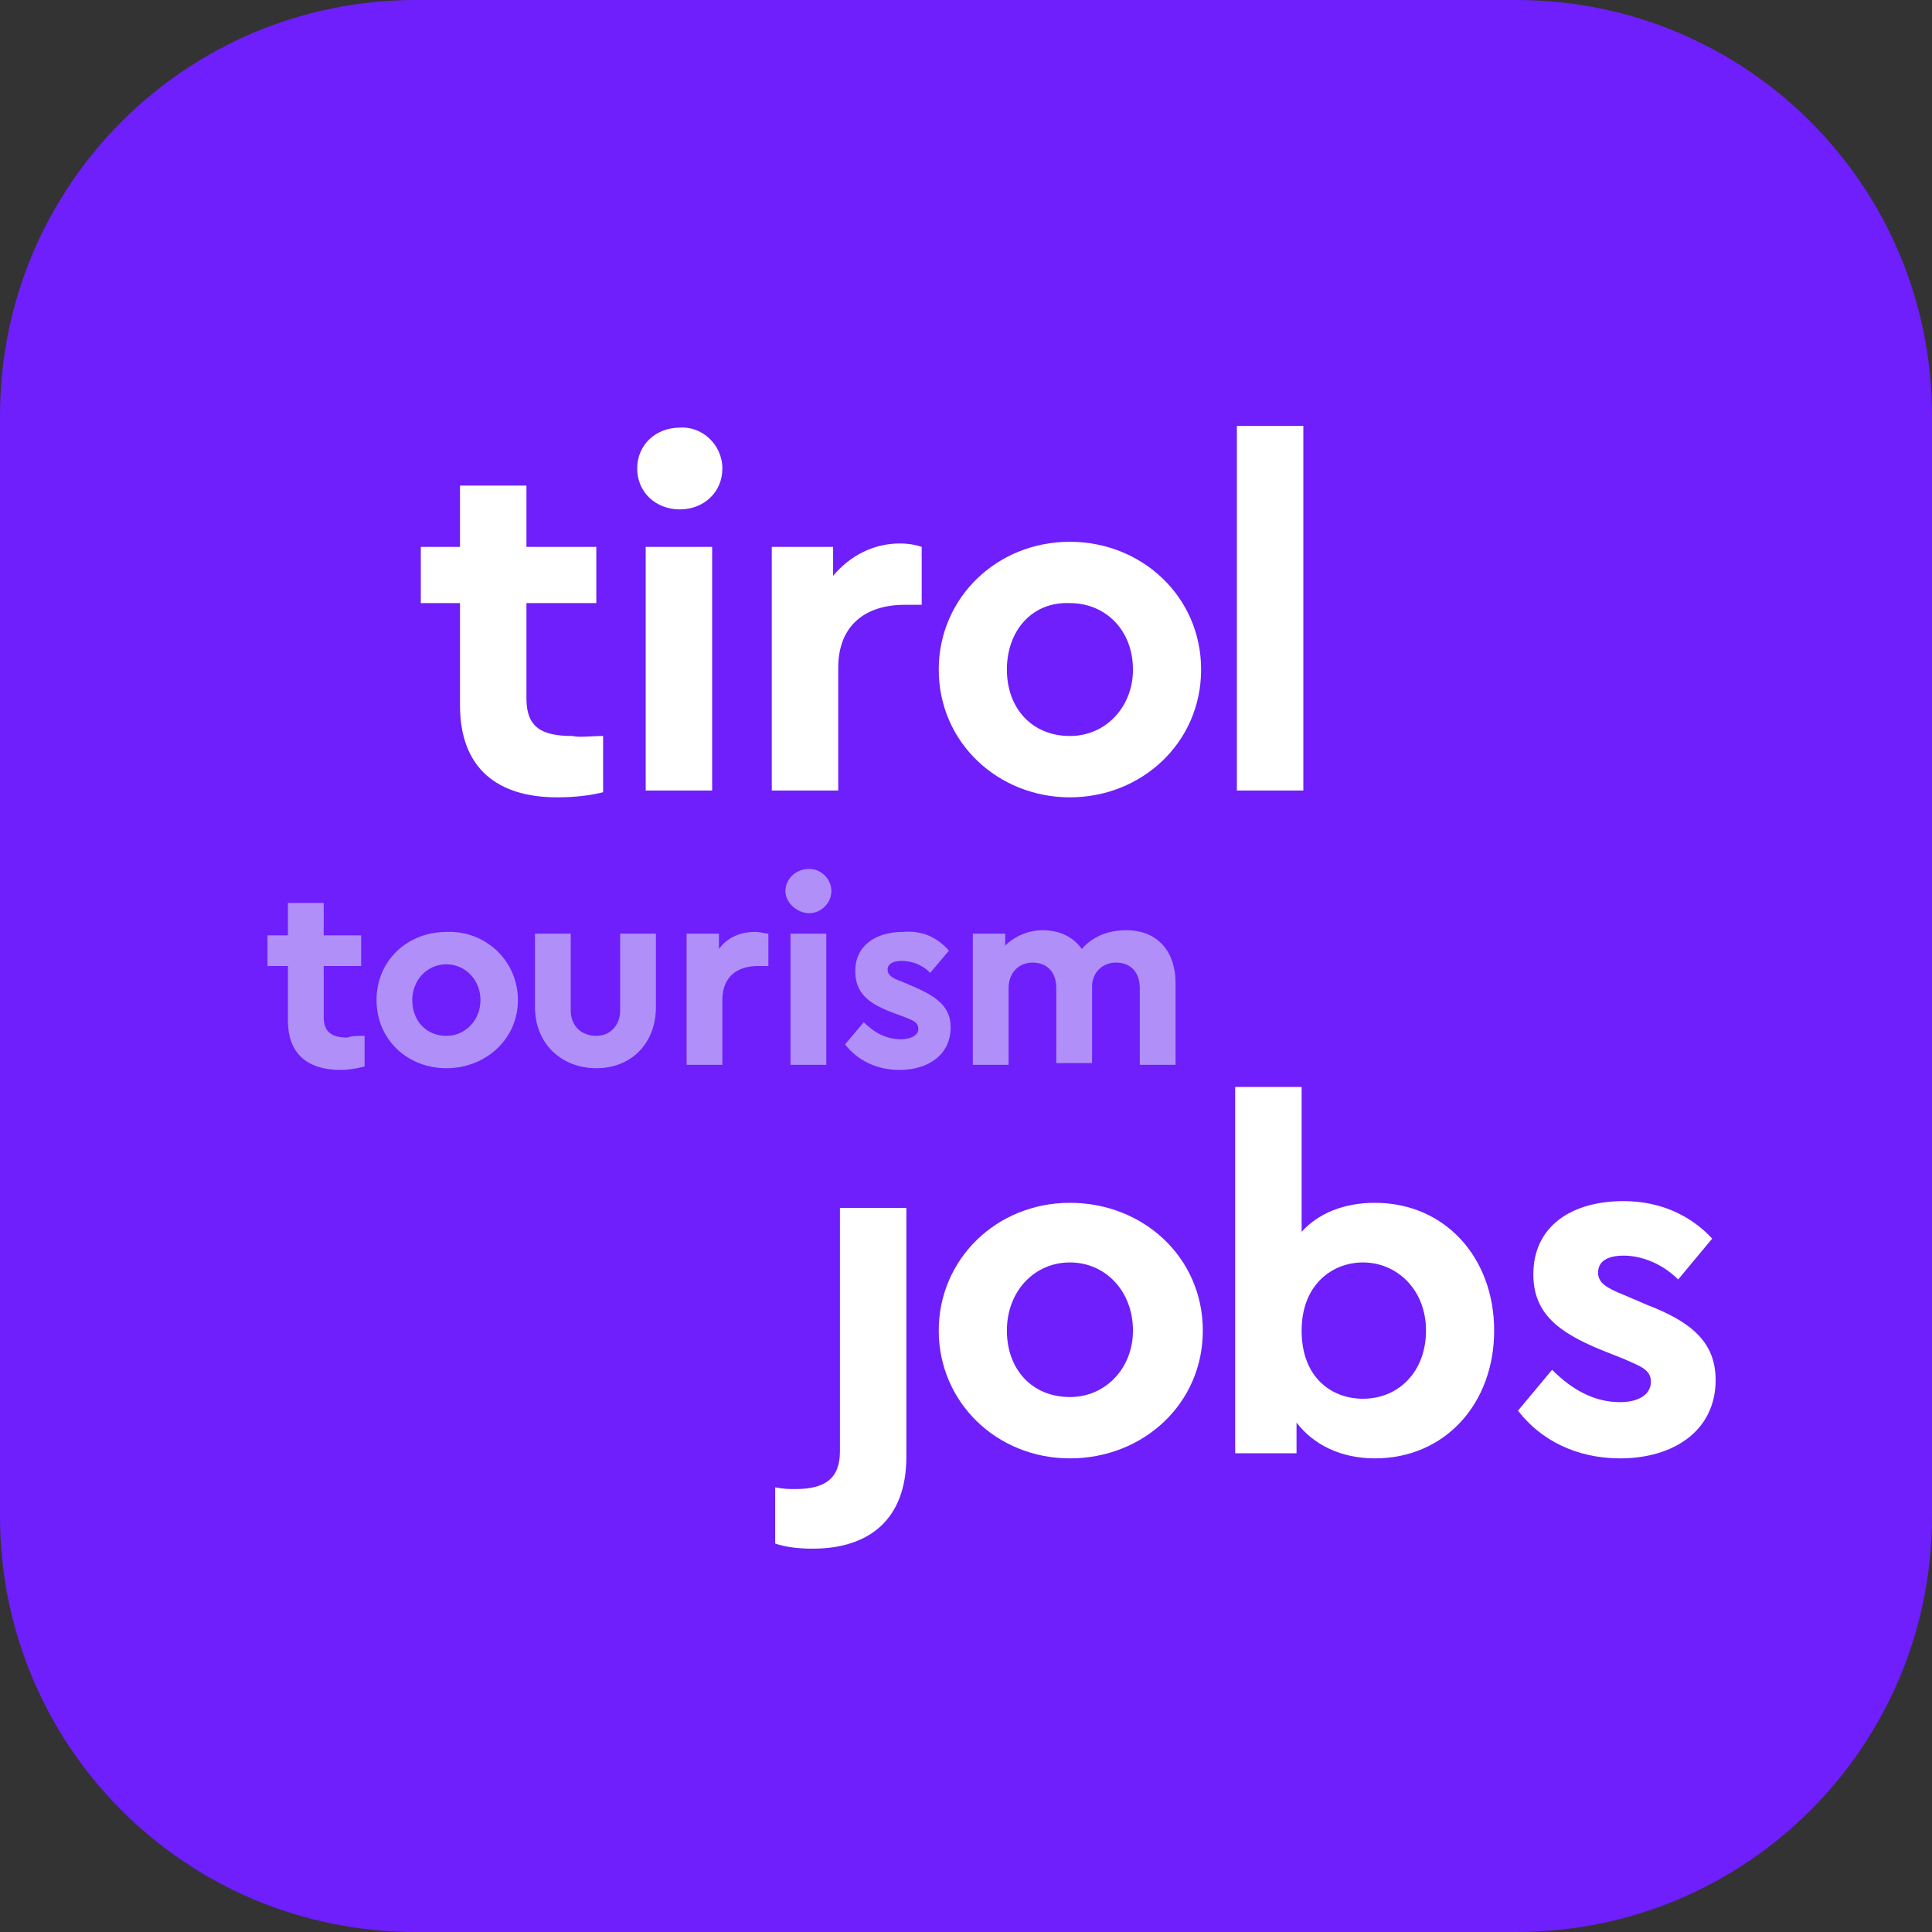
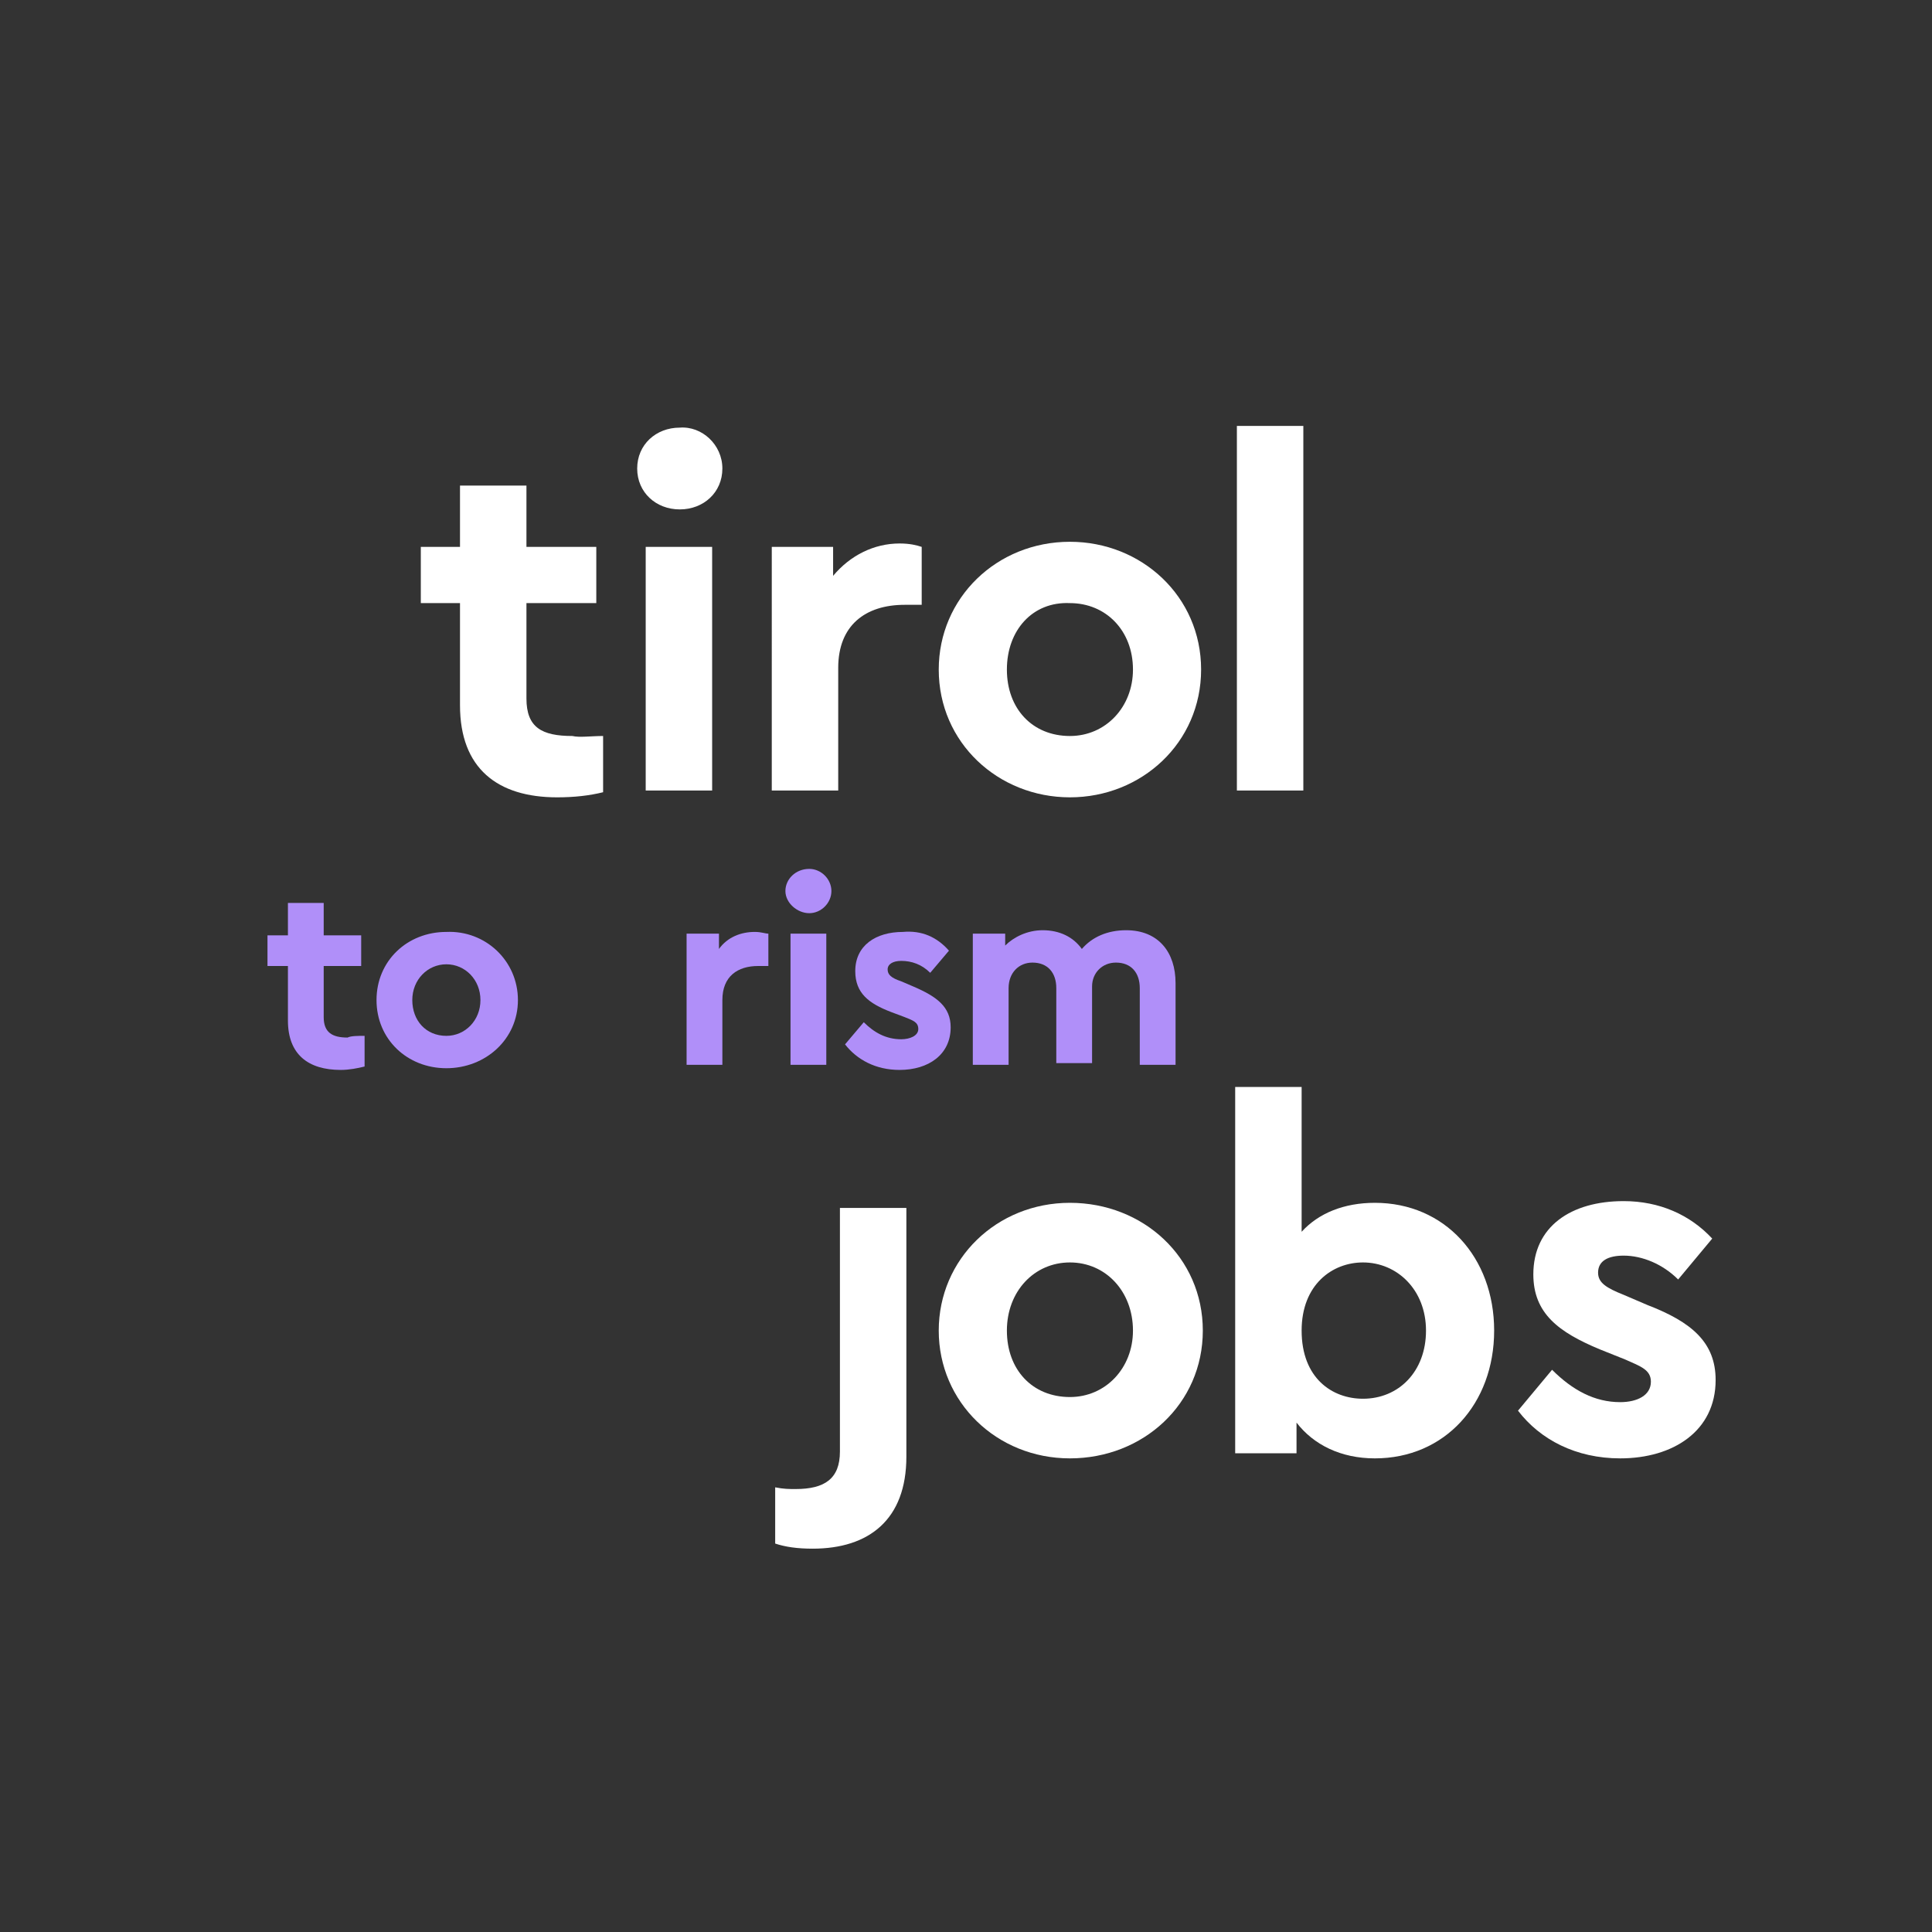
<svg xmlns="http://www.w3.org/2000/svg" version="1.0" x="0px" y="0px" viewBox="0 0 113.4 113.4" style="enable-background:new 0 0 113.4 113.4;" xml:space="preserve">
  <rect x="0" y="0" width="113.4" height="113.4" fill="#333333" stroke="none" />
  <style type="text/css">
	.st0{fill:#6E1FFB;}
	.st1{fill:#FFFFFF;}
	.st2{fill:#B08FF9;}
</style>
  <g id="Rahmen">
    <g>
      <g>
-         <path class="st0" d="M89,113.4H24.4C10.9,113.4,0,102.5,0,89V24.4C0,10.9,10.9,0,24.4,0H89c13.5,0,24.4,10.9,24.4,24.4V89     C113.4,102.5,102.5,113.4,89,113.4z" />
-       </g>
+         </g>
    </g>
  </g>
  <g id="Ebene_1">
    <g>
      <path class="st1" d="M35.4,43.2v3.3c-0.8,0.2-1.7,0.3-2.7,0.3c-3.5,0-5.7-1.7-5.7-5.4v-6h-2.3v-3.3H27v-3.6h3.9v3.6H35v3.3h-4.1    V41c0,1.7,0.9,2.2,2.7,2.2C34,43.3,34.7,43.2,35.4,43.2z" />
      <path class="st1" d="M42.4,27.5c0,1.4-1.1,2.4-2.5,2.4c-1.4,0-2.5-1-2.5-2.4c0-1.4,1.1-2.4,2.5-2.4C41.2,25,42.4,26.1,42.4,27.5z     M41.8,46.4h-3.9V32.1h3.9V46.4z" />
      <path class="st1" d="M54.1,32.1v3.4h-1c-2.3,0-3.9,1.2-3.9,3.7v7.2h-3.9V32.1h3.6v1.7c1-1.2,2.4-1.9,3.9-1.9    C53.4,31.9,53.8,32,54.1,32.1z" />
      <path class="st1" d="M70.5,39.3c0,4.3-3.5,7.5-7.7,7.5s-7.7-3.2-7.7-7.5c0-4.2,3.4-7.5,7.7-7.5C67,31.8,70.5,35,70.5,39.3z     M59.1,39.3c0,2.3,1.5,3.9,3.7,3.9c2.1,0,3.7-1.7,3.7-3.9c0-2.3-1.6-3.9-3.7-3.9C60.6,35.3,59.1,37,59.1,39.3z" />
      <path class="st1" d="M76.5,46.4h-3.9V25h3.9V46.4z" />
    </g>
    <g>
      <path class="st1" d="M53.2,85.5c0,3.7-2.2,5.4-5.5,5.4c-0.9,0-1.6-0.1-2.2-0.3v-3.3c0.5,0.1,0.8,0.1,1.2,0.1    c1.7,0,2.6-0.6,2.6-2.2V70.9h3.9V85.5z" />
      <path class="st1" d="M70.6,78.1c0,4.3-3.5,7.5-7.8,7.5s-7.7-3.3-7.7-7.5c0-4.2,3.4-7.5,7.7-7.5C67.1,70.6,70.6,73.8,70.6,78.1z     M59.1,78.1c0,2.3,1.5,3.9,3.7,3.9c2.1,0,3.7-1.7,3.7-3.9c0-2.3-1.6-4-3.7-4C60.7,74.1,59.1,75.8,59.1,78.1z" />
      <path class="st1" d="M87.7,78.1c0,4.3-2.9,7.5-7,7.5c-2,0-3.6-0.8-4.6-2.1v1.8h-3.6V63.8h3.9v8.5c1-1.1,2.5-1.7,4.3-1.7    C84.8,70.6,87.7,73.8,87.7,78.1z M83.7,78.1c0-2.4-1.7-4-3.7-4c-1.8,0-3.6,1.3-3.6,4c0,2.8,1.8,4,3.6,4    C82.1,82.1,83.7,80.5,83.7,78.1z" />
      <path class="st1" d="M100.5,72.7l-2,2.4c-0.9-0.9-2.1-1.4-3.2-1.4c-0.9,0-1.5,0.3-1.5,1c0,0.6,0.5,0.9,1.5,1.3l1.4,0.6    c2.6,1,4,2.2,4,4.4c0,3-2.5,4.6-5.6,4.6c-2.6,0-4.7-1.1-6-2.8l2-2.4c1.2,1.2,2.5,1.9,4,1.9c1,0,1.8-0.4,1.8-1.2    c0-0.7-0.6-0.9-1.5-1.3l-1.5-0.6c-2.4-1-3.9-2.1-3.9-4.4c0-2.8,2.2-4.3,5.3-4.3C97.4,70.5,99.2,71.3,100.5,72.7z" />
    </g>
    <g>
      <path class="st2" d="M21.4,60.8v1.8c-0.4,0.1-0.9,0.2-1.4,0.2c-1.9,0-3.1-0.9-3.1-2.9v-3.2h-1.2v-1.8h1.2v-1.9h2.1v1.9h2.2v1.8    h-2.2v3c0,0.9,0.5,1.2,1.4,1.2C20.6,60.8,21,60.8,21.4,60.8z" />
      <path class="st2" d="M30.4,58.7c0,2.3-1.9,4-4.2,4s-4.1-1.7-4.1-4c0-2.3,1.8-4,4.1-4C28.5,54.6,30.4,56.4,30.4,58.7z M24.2,58.7    c0,1.2,0.8,2.1,2,2.1c1.1,0,2-0.9,2-2.1c0-1.2-0.9-2.1-2-2.1C25.1,56.6,24.2,57.5,24.2,58.7z" />
-       <path class="st2" d="M38.5,59.1c0,2.2-1.5,3.6-3.5,3.6c-2,0-3.6-1.4-3.6-3.6v-4.3h2.1v4.5c0,0.9,0.6,1.5,1.5,1.5    c0.8,0,1.4-0.6,1.4-1.5v-4.5h2.1V59.1z" />
      <path class="st2" d="M45.1,54.8v1.9h-0.6c-1.2,0-2.1,0.6-2.1,2v3.8h-2.1v-7.7h1.9v0.9c0.5-0.7,1.3-1,2.1-1    C44.7,54.7,44.9,54.8,45.1,54.8z" />
      <path class="st2" d="M48.8,52.3c0,0.7-0.6,1.3-1.3,1.3c-0.7,0-1.4-0.6-1.4-1.3c0-0.7,0.6-1.3,1.4-1.3C48.2,51,48.8,51.6,48.8,52.3    z M48.5,62.5h-2.1v-7.7h2.1V62.5z" />
      <path class="st2" d="M55.7,55.8l-1.1,1.3c-0.5-0.5-1.1-0.7-1.7-0.7c-0.5,0-0.8,0.2-0.8,0.5c0,0.3,0.2,0.5,0.8,0.7l0.7,0.3    c1.4,0.6,2.2,1.2,2.2,2.4c0,1.6-1.3,2.5-3,2.5c-1.4,0-2.5-0.6-3.2-1.5l1.1-1.3c0.6,0.6,1.3,1,2.2,1c0.5,0,1-0.2,1-0.6    c0-0.4-0.3-0.5-0.8-0.7l-0.8-0.3c-1.3-0.5-2.1-1.1-2.1-2.4c0-1.5,1.2-2.3,2.8-2.3C54.1,54.6,55,55,55.7,55.8z" />
      <path class="st2" d="M69,57.7v4.8h-2.1V58c0-0.9-0.5-1.5-1.4-1.5c-0.8,0-1.4,0.6-1.4,1.4v4.5H62V58c0-0.9-0.5-1.5-1.4-1.5    c-0.8,0-1.4,0.6-1.4,1.5v4.5h-2.1v-7.7h1.9v0.7c0.5-0.5,1.3-0.9,2.2-0.9c1,0,1.8,0.4,2.3,1.1c0.6-0.7,1.5-1.1,2.6-1.1    C68,54.6,69,55.9,69,57.7z" />
    </g>
  </g>
</svg>